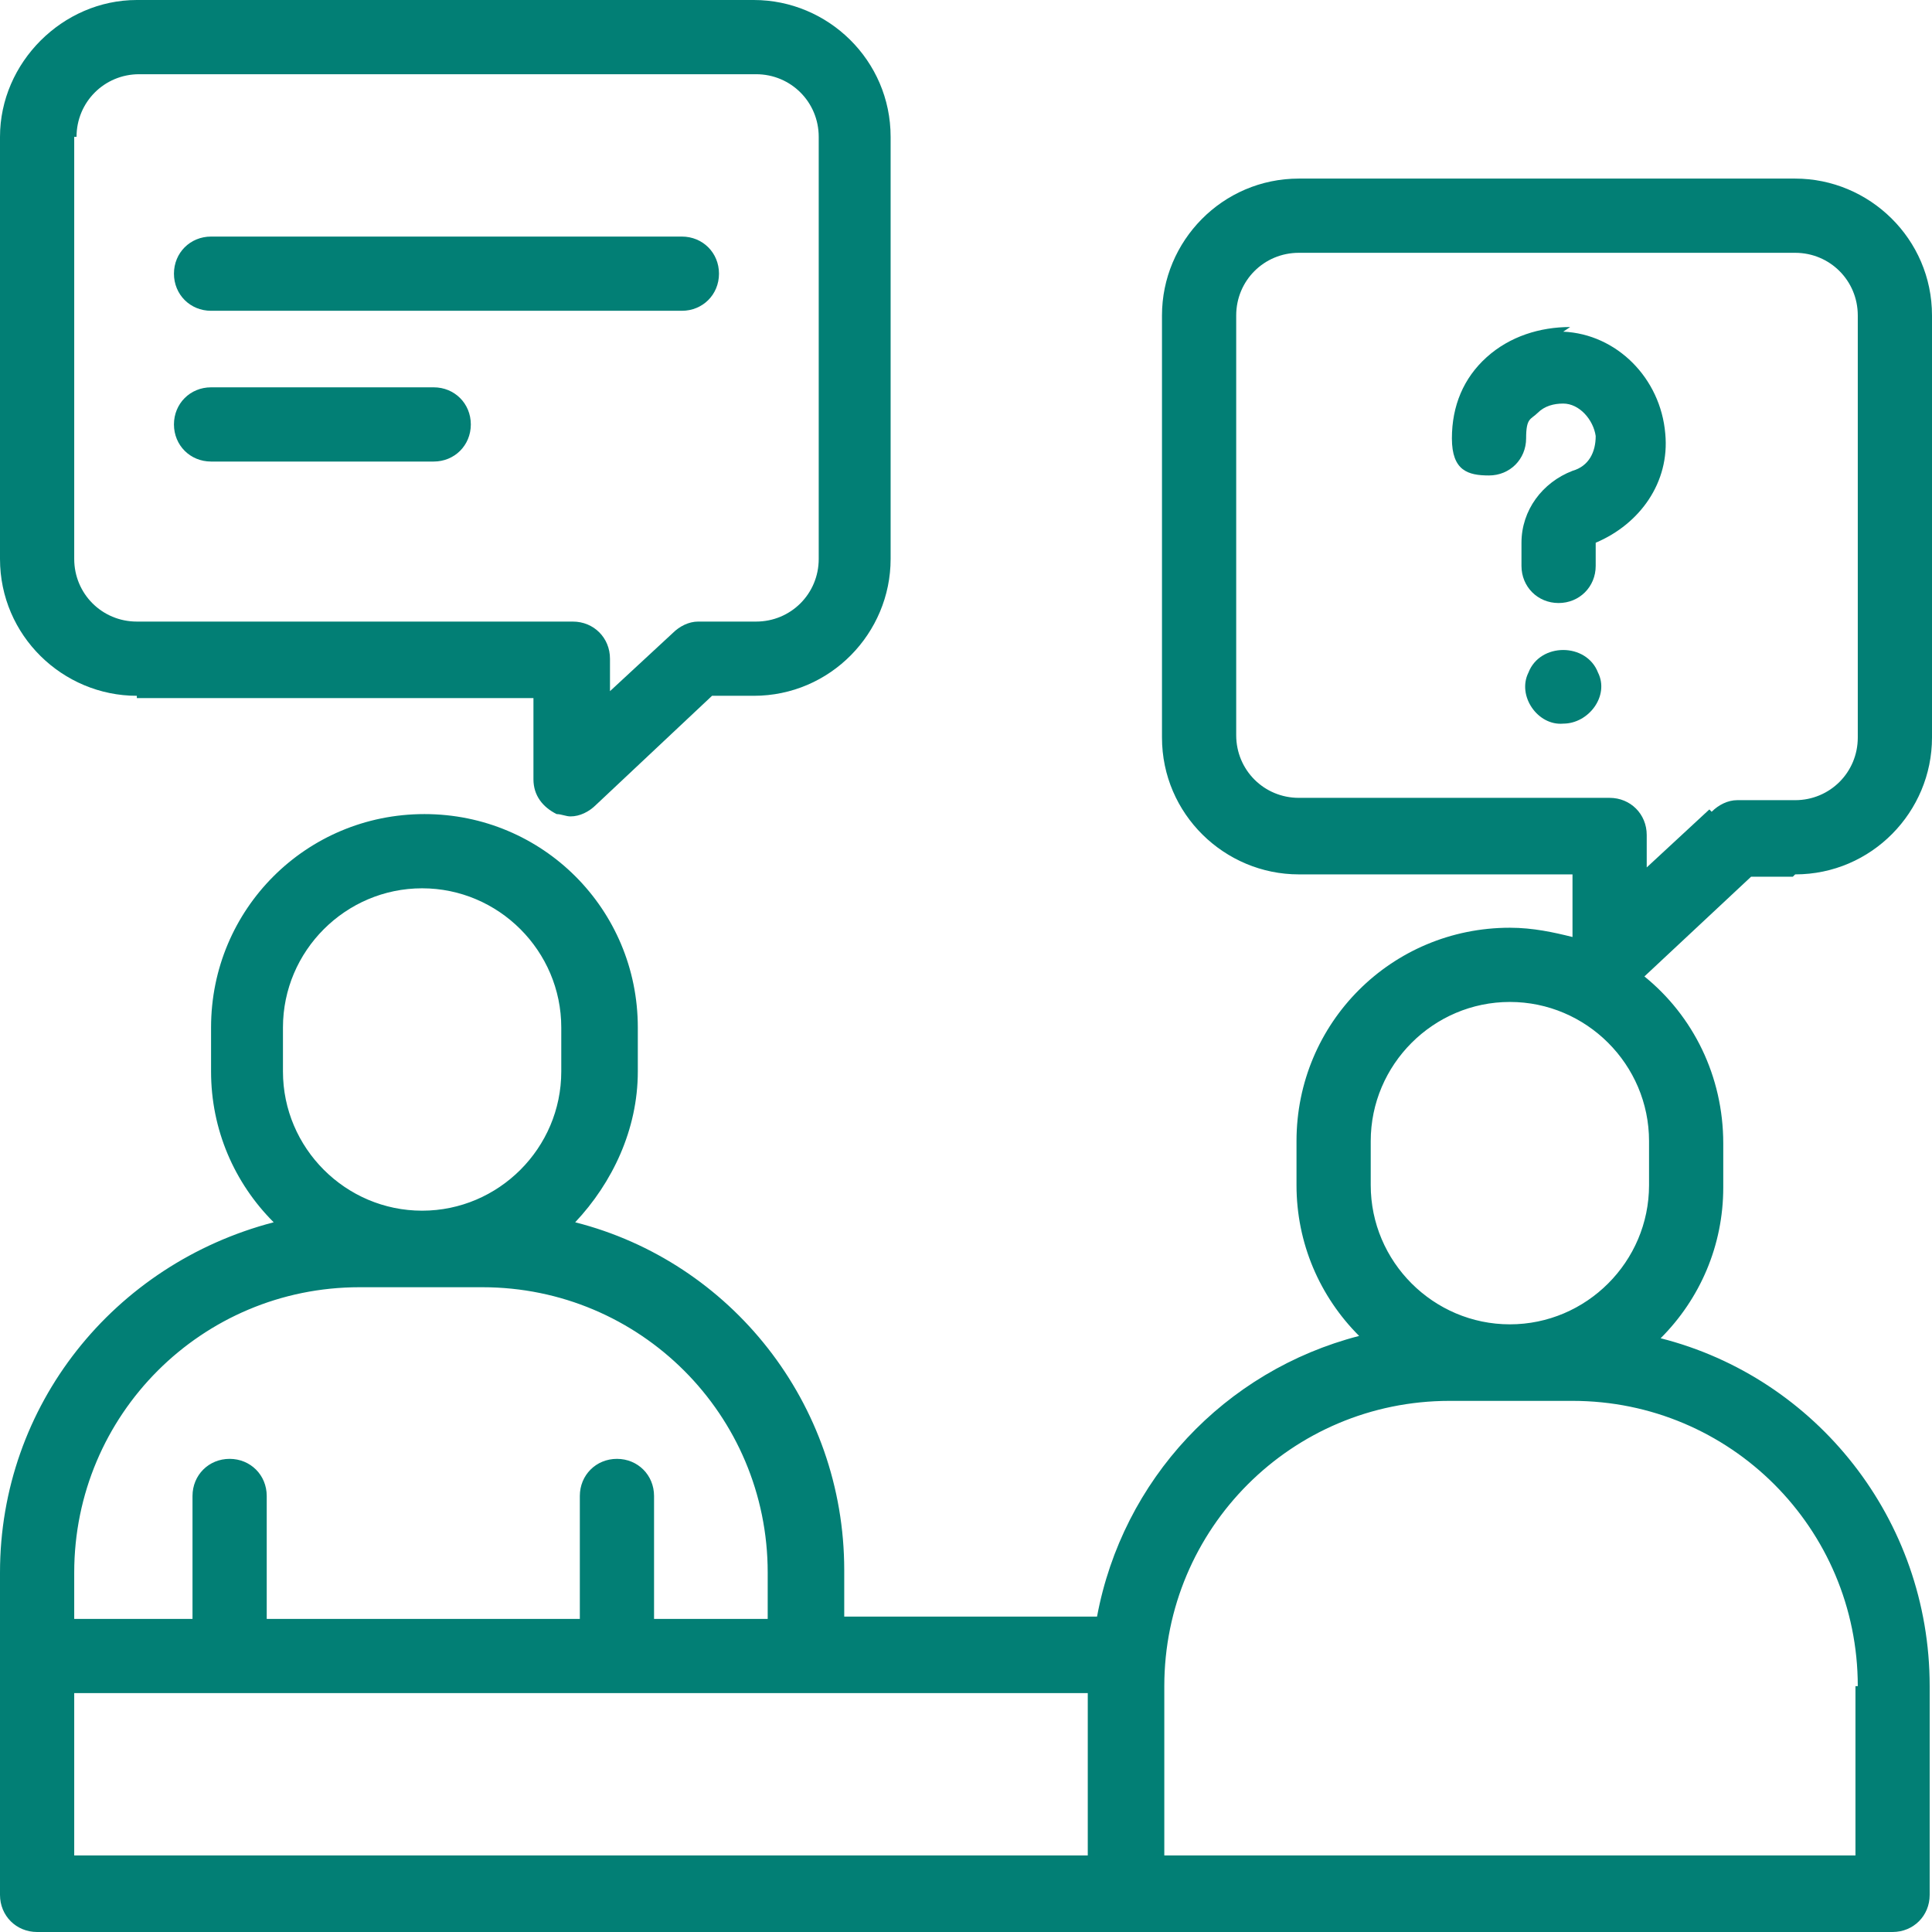
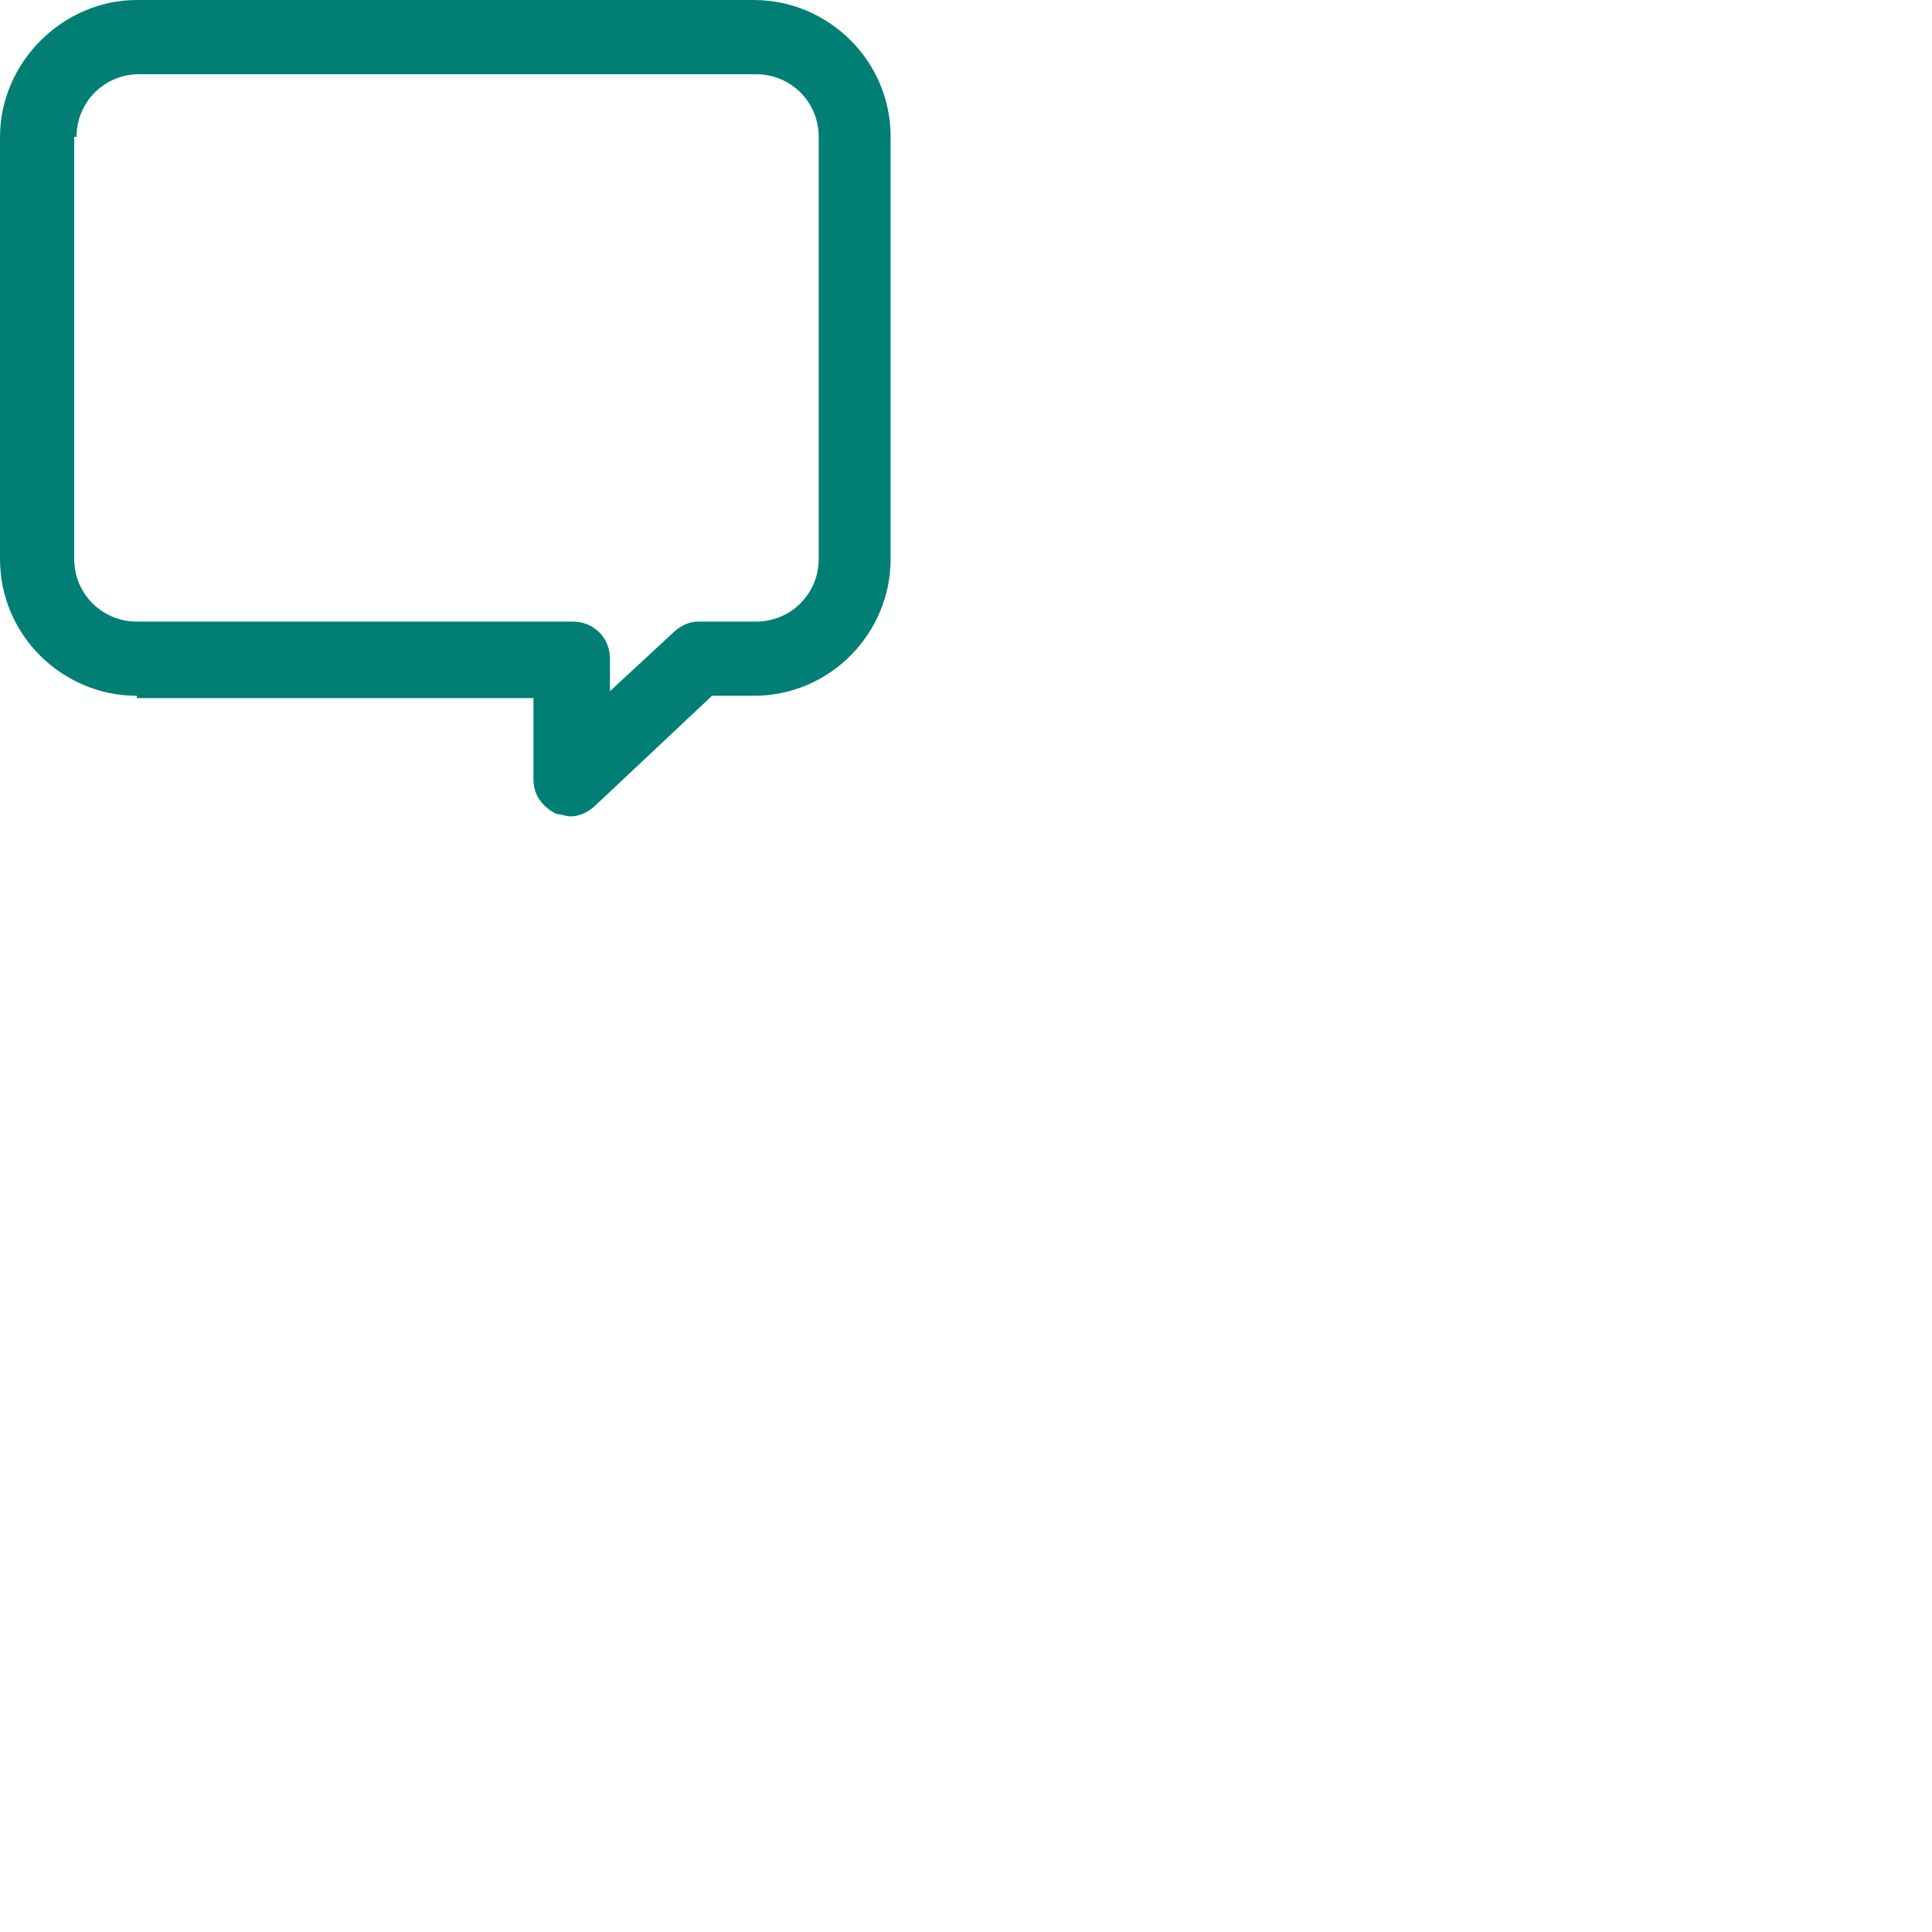
<svg xmlns="http://www.w3.org/2000/svg" id="Layer_2" viewBox="0 0 83.3 83.3">
  <defs>
    <style>      .st0 {        fill: #027f75;      }    </style>
  </defs>
  <g id="Capa_1">
    <g>
-       <path class="st0" d="M9.1,13.4h20.3c.9,0,1.6-.7,1.6-1.6s-.7-1.6-1.6-1.6H9.1c-.9,0-1.6.7-1.6,1.6s.7,1.6,1.6,1.6Z" />
-       <path class="st0" d="M9.1,19.9h9.6c.9,0,1.6-.7,1.6-1.6s-.7-1.6-1.6-1.6h-9.6c-.9,0-1.6.7-1.6,1.6s.7,1.6,1.6,1.6Z" />
-       <path class="st0" d="M77.4,37.7c3.3,0,5.9-2.7,5.9-5.9V13.6c0-3.3-2.7-5.9-5.9-5.9h-21.4c-3.3,0-5.9,2.7-5.9,5.9v18.2c0,3.3,2.7,5.9,5.9,5.9h11.8v2.7c-.8-.2-1.7-.4-2.7-.4h0c-5.1,0-9.2,4.1-9.2,9.2v1.9c0,2.5,1,4.8,2.7,6.5-5.8,1.5-10.2,6.2-11.3,12.1h-10.9v-2c0-7.2-4.9-13.3-11.6-15,1.6-1.7,2.7-4,2.7-6.5v-1.9c0-5.1-4.1-9.2-9.2-9.2h0c-5.1,0-9.2,4.1-9.2,9.2v1.9c0,2.5,1,4.8,2.7,6.5C4.9,54.5,0,60.6,0,67.8v13.9c0,.9.7,1.6,1.6,1.6h80c.9,0,1.6-.7,1.6-1.6v-9c0-7.2-4.9-13.3-11.6-15,1.7-1.7,2.7-4,2.7-6.5v-1.9c0-2.9-1.3-5.5-3.4-7.2l4.6-4.3h1.8,0ZM12.2,44.3c0-3.3,2.7-6,6-6h0c3.3,0,6,2.7,6,6v1.9c0,3.3-2.7,6-6,6s-6-2.7-6-6c0,0,0-1.9,0-1.9ZM3.2,67.8c0-6.8,5.5-12.3,12.3-12.3h5.3c6.8,0,12.3,5.5,12.3,12.3v2h-4.9v-5.3c0-.9-.7-1.6-1.6-1.6s-1.6.7-1.6,1.6v5.3h-13.5v-5.3c0-.9-.7-1.6-1.6-1.6s-1.6.7-1.6,1.6v5.3H3.2v-2ZM47,80H3.2v-7h43.7v7ZM80,72.7v7.3h-29.8v-7.3c0-6.8,5.5-12.3,12.3-12.3h5.3c6.8,0,12.3,5.5,12.3,12.3ZM71.1,49.2v1.9c0,3.3-2.7,6-6,6s-6-2.7-6-6v-1.9c0-3.3,2.7-6,6-6h0c3.3,0,6,2.7,6,6h0ZM73.7,34.9l-2.7,2.5v-1.4c0-.9-.7-1.6-1.6-1.6h-13.4c-1.5,0-2.7-1.2-2.7-2.7V13.6c0-1.5,1.2-2.7,2.7-2.7h21.4c1.5,0,2.7,1.2,2.7,2.7v18.2c0,1.5-1.2,2.7-2.7,2.7h-2.5c-.4,0-.8.2-1.1.5h0Z" />
-       <path class="st0" d="M67.7,14.1c-1.3,0-2.6.4-3.6,1.3-1,.9-1.5,2.1-1.5,3.5s.7,1.6,1.6,1.6,1.6-.7,1.6-1.6.2-.8.5-1.1.7-.4,1.1-.4c.7,0,1.3.7,1.4,1.4,0,.7-.3,1.3-1,1.5-1.3.5-2.2,1.7-2.2,3.1v1c0,.9.7,1.6,1.6,1.6s1.6-.7,1.6-1.6v-1s0,0,0,0c1.9-.8,3.2-2.6,3-4.7-.2-2.4-2.1-4.3-4.4-4.4h0Z" />
-       <path class="st0" d="M65.9,29c-.5,1,.4,2.3,1.5,2.2,1.1,0,2-1.2,1.5-2.2-.5-1.3-2.5-1.3-3,0h0Z" />
      <path class="st0" d="M5.9,30.1h17.1v3.5c0,.7.4,1.2,1,1.5.2,0,.4.1.6.1.4,0,.8-.2,1.1-.5l5-4.7h1.8c3.3,0,5.9-2.7,5.9-5.9V5.9c0-3.3-2.7-5.9-5.9-5.9H5.9C2.7,0,0,2.7,0,5.9v18.2c0,3.3,2.7,5.9,5.9,5.9h0ZM3.3,5.9c0-1.5,1.2-2.7,2.7-2.7h26.6c1.5,0,2.7,1.2,2.7,2.7v18.2c0,1.5-1.2,2.7-2.7,2.7h-2.5c-.4,0-.8.2-1.1.5l-2.7,2.5v-1.4c0-.9-.7-1.6-1.6-1.6H5.9c-1.5,0-2.7-1.2-2.7-2.7V5.9Z" />
    </g>
  </g>
</svg>